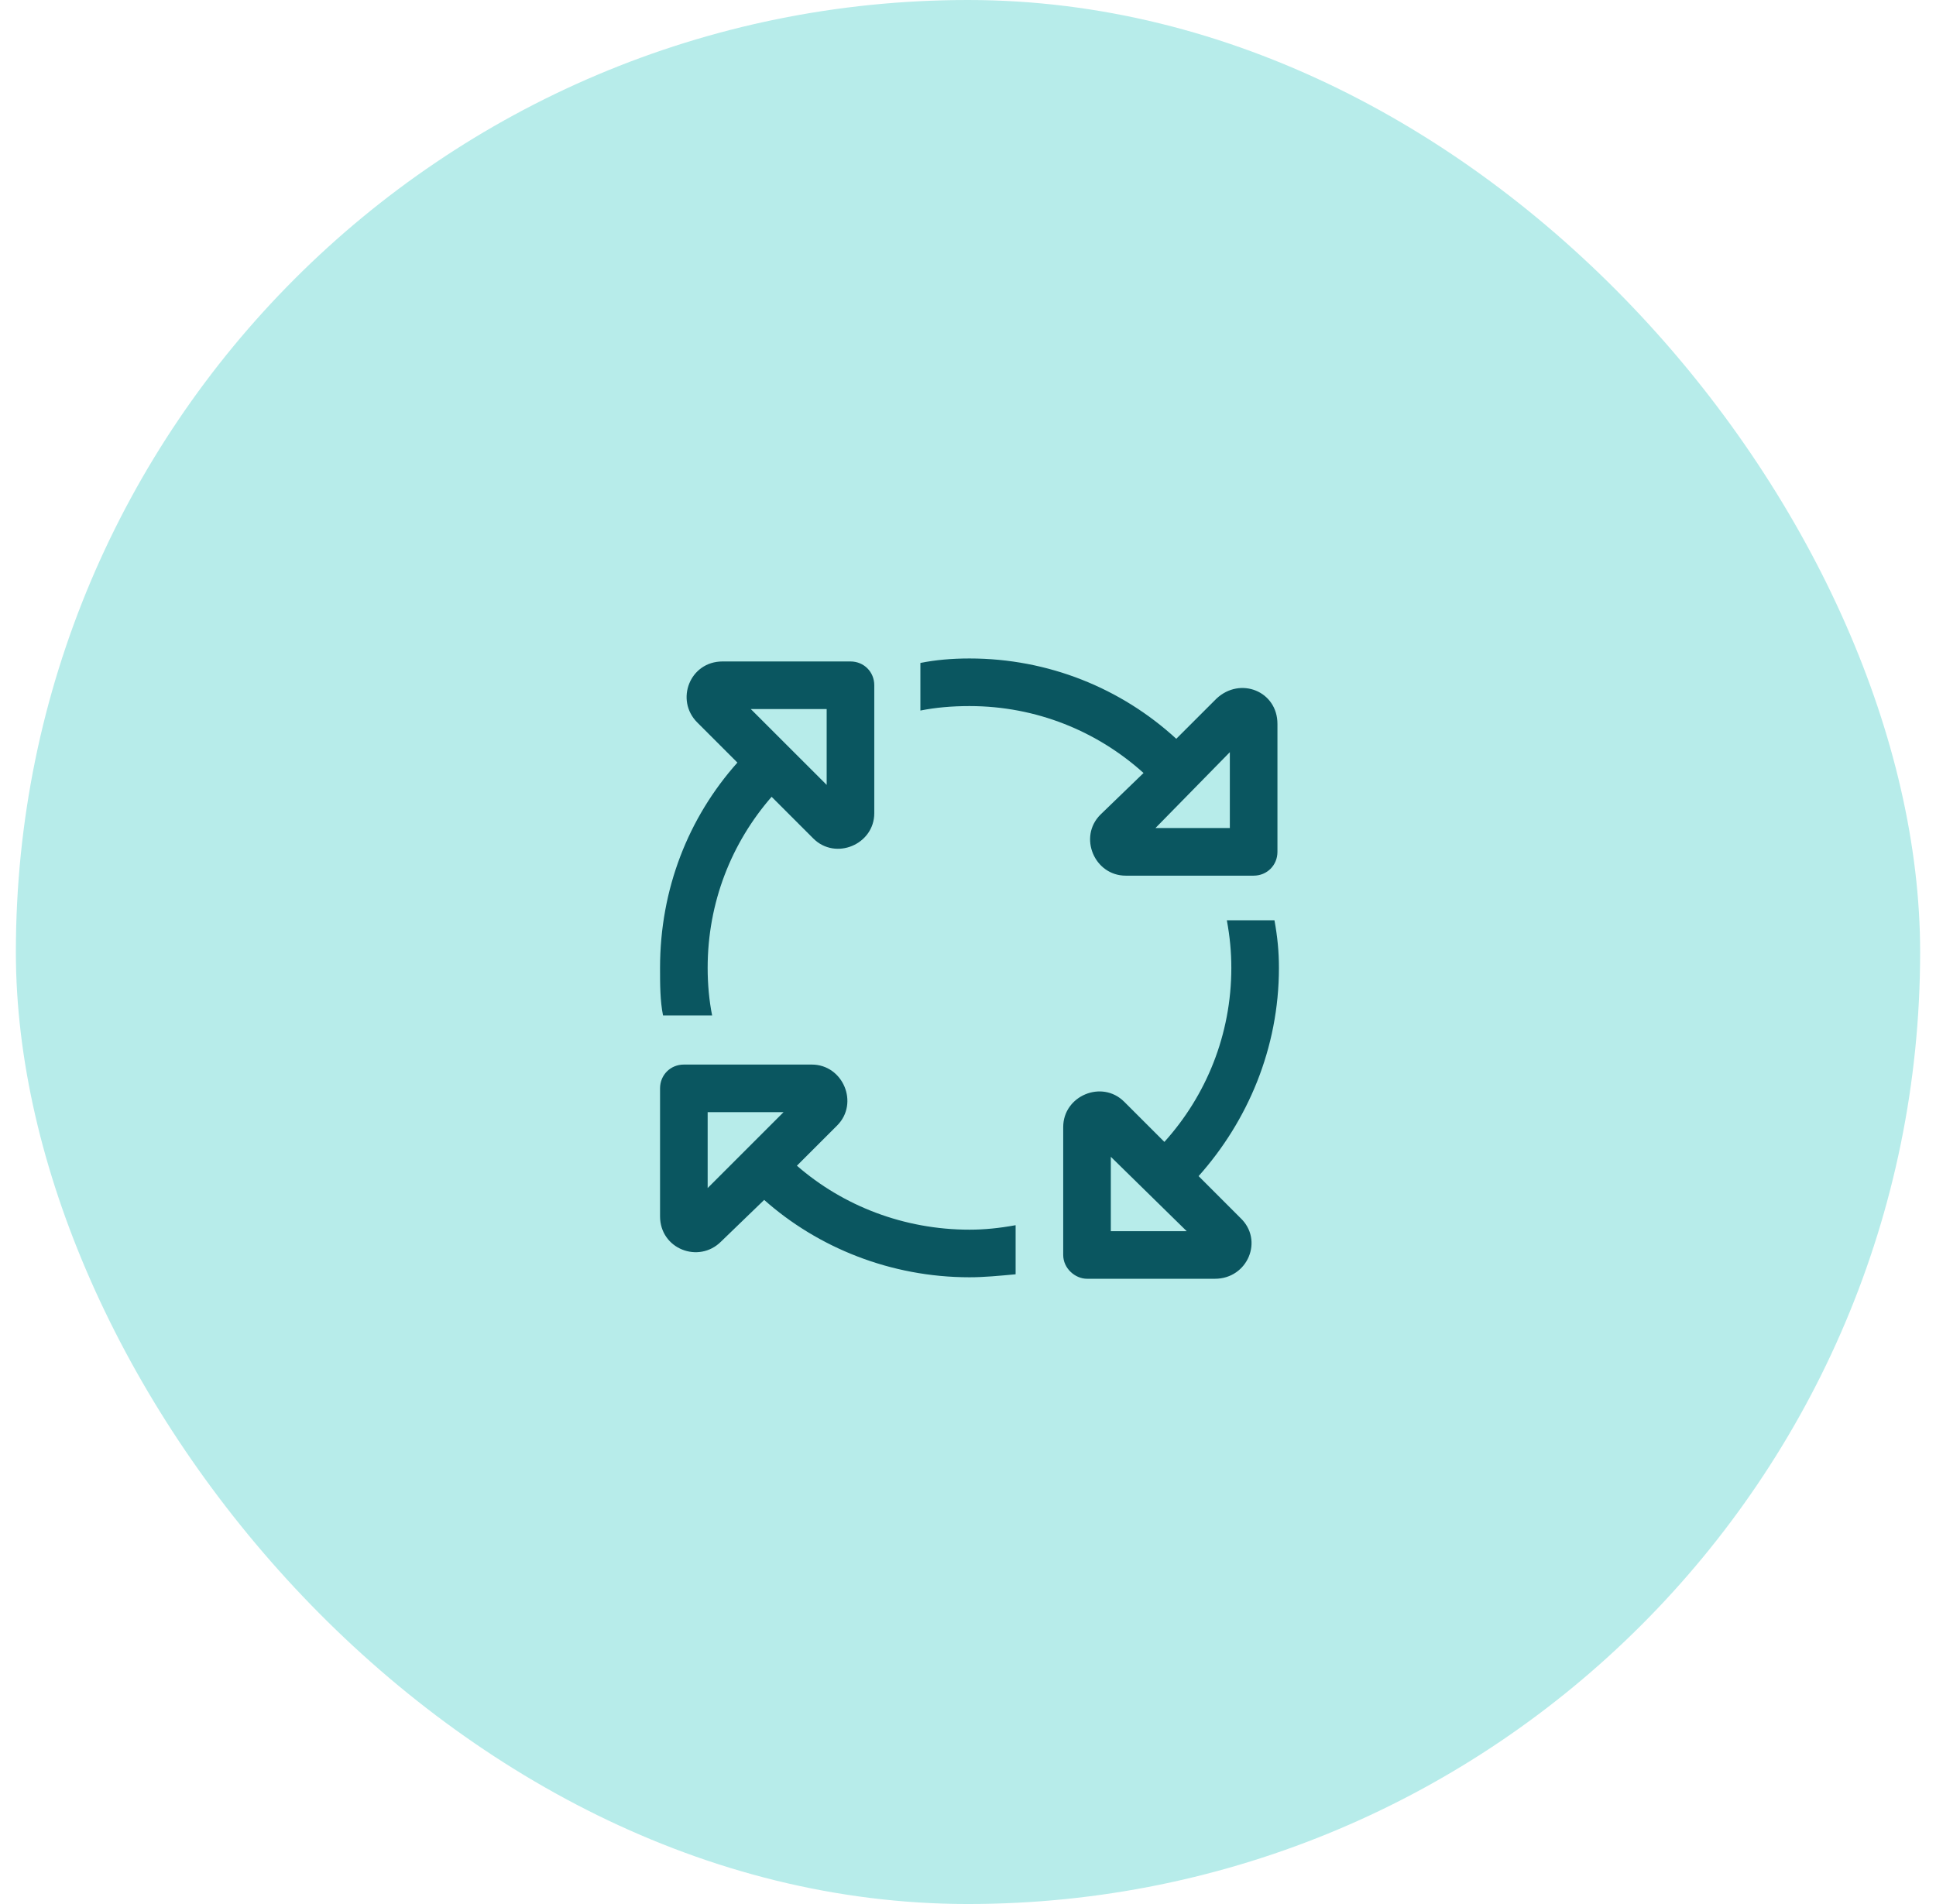
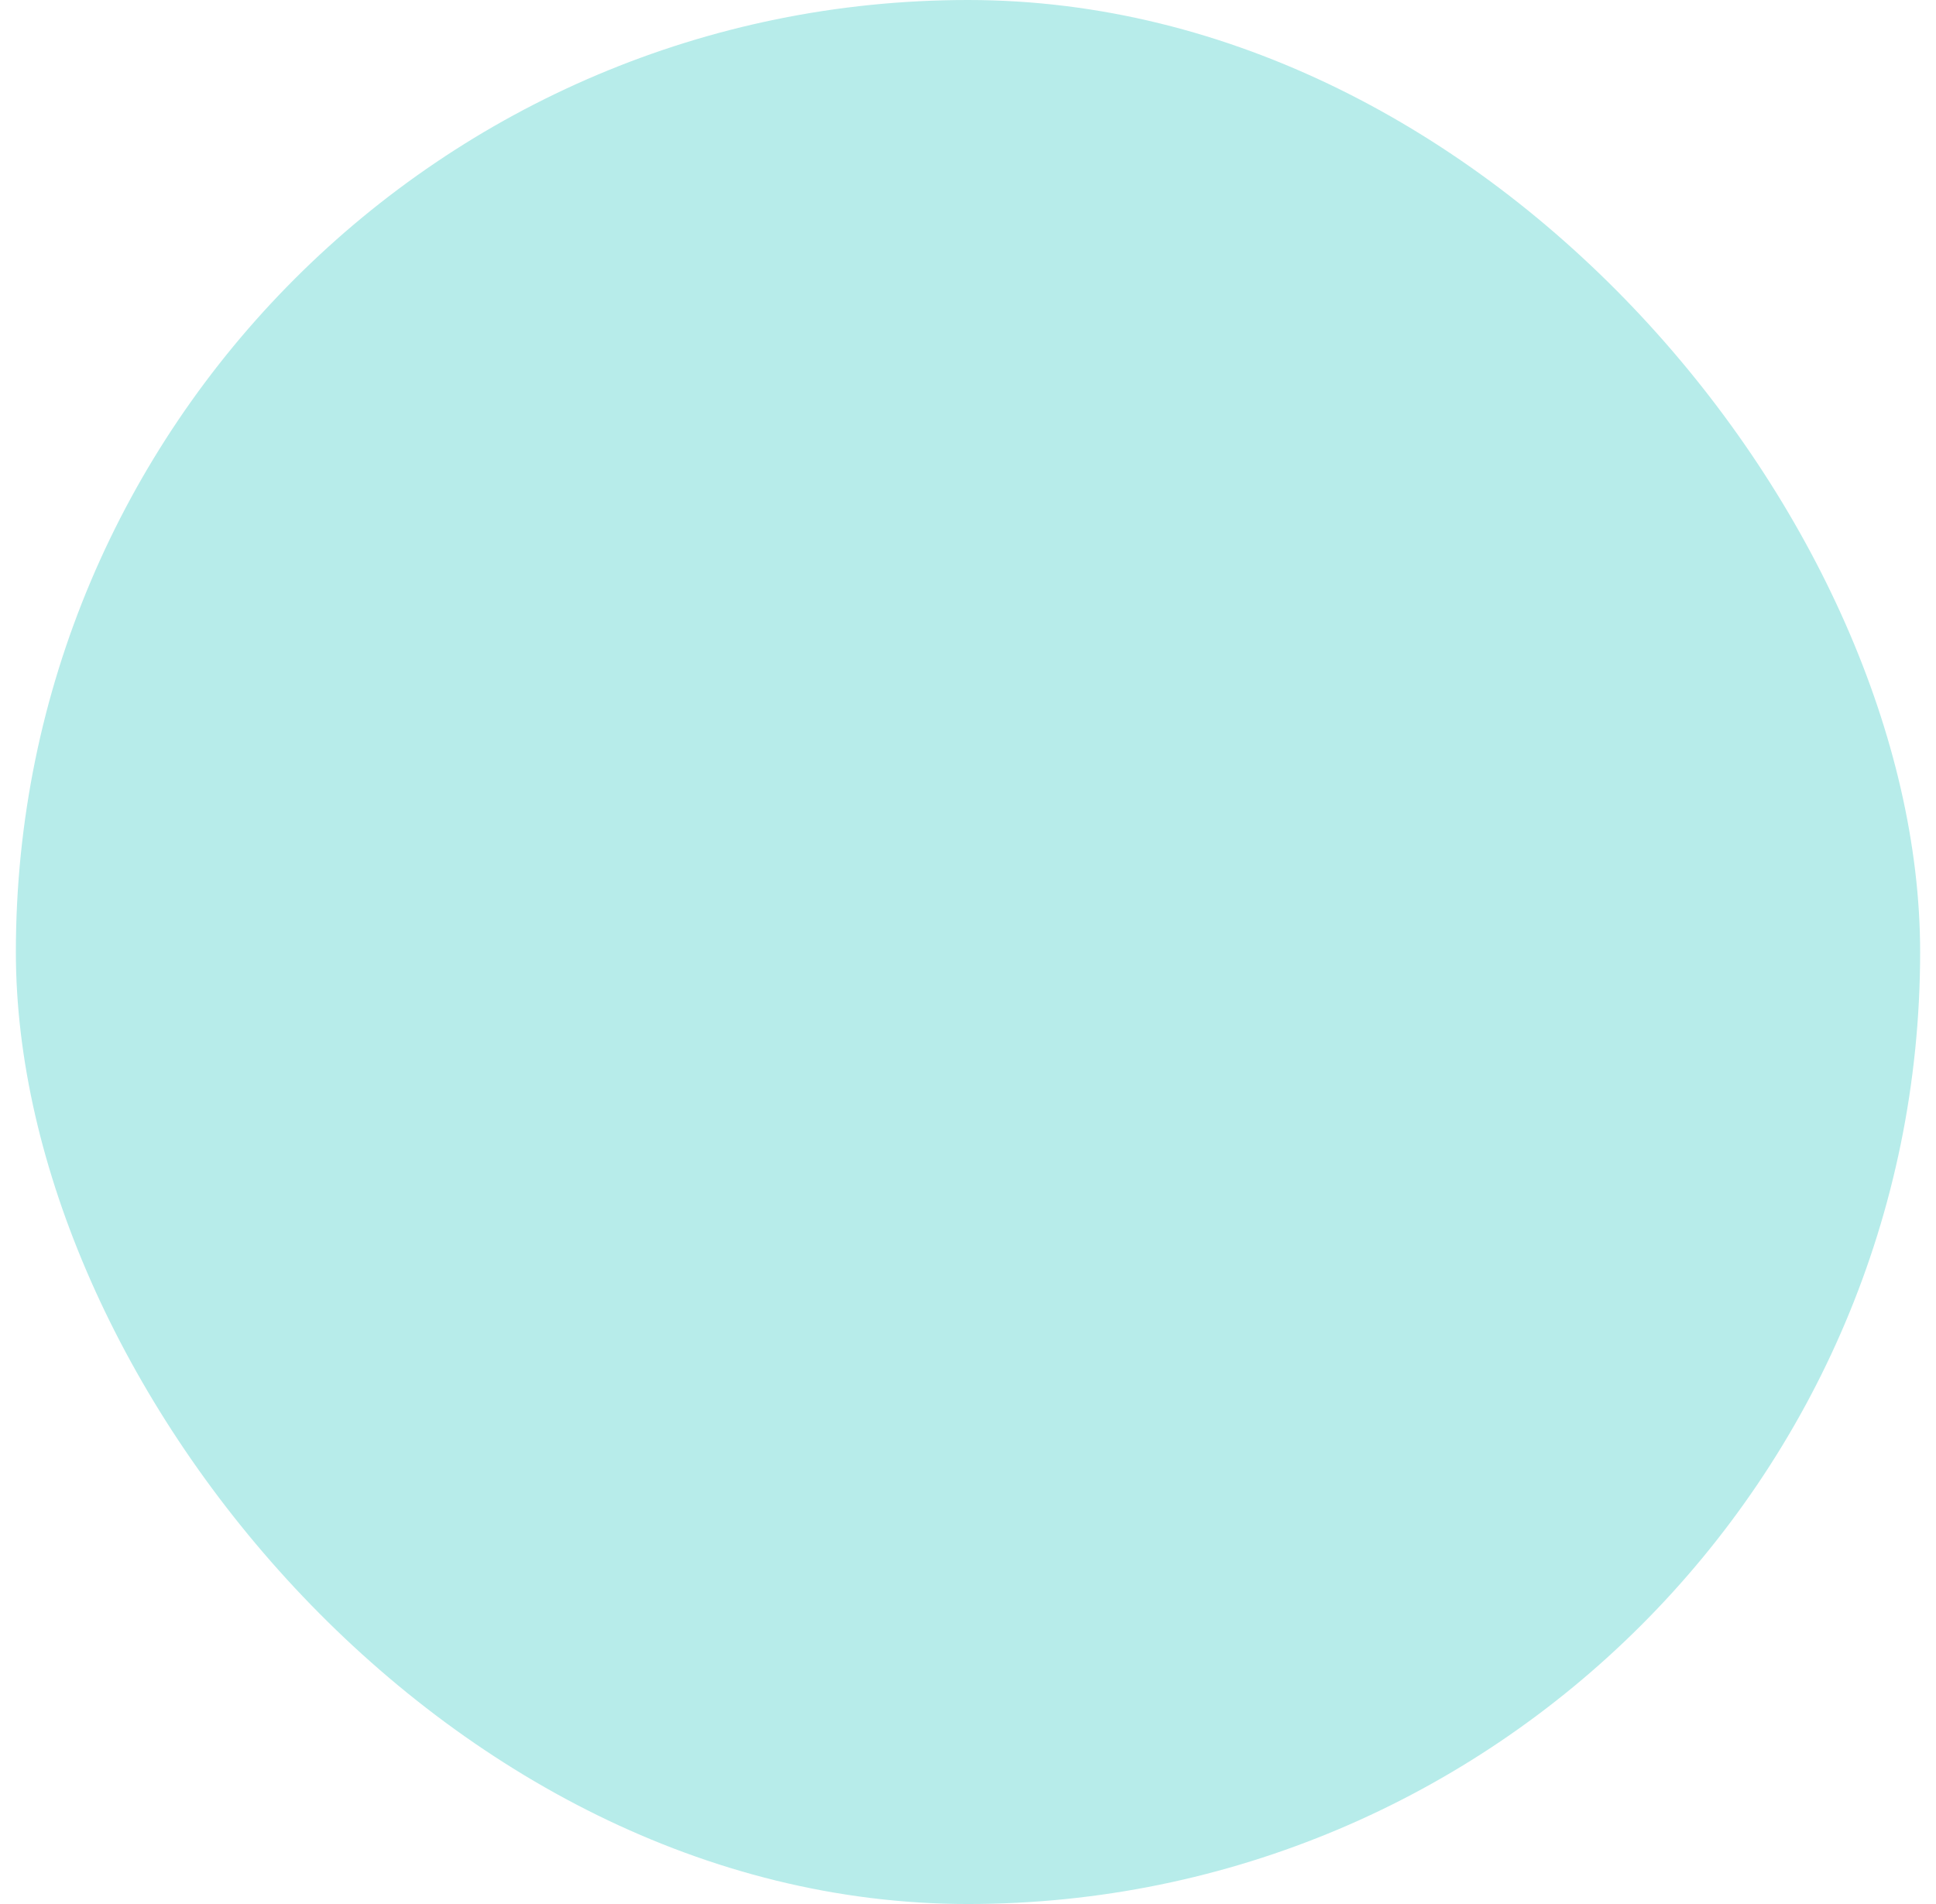
<svg xmlns="http://www.w3.org/2000/svg" width="61" height="60" viewBox="0 0 61 60" fill="none">
  <rect x="0.5" width="60" height="60" rx="30" fill="#B7ECEA" />
-   <path d="M30.547 22.25C29.984 22.25 29.469 22.297 29 22.391V20.891C29.469 20.797 29.984 20.75 30.547 20.75C33.031 20.75 35.328 21.688 37.062 23.281L38.328 22.016C39.078 21.312 40.25 21.781 40.25 22.812V26.844C40.25 27.266 39.922 27.594 39.5 27.594H35.469C34.484 27.594 33.969 26.375 34.672 25.672L36.031 24.359C34.578 23.047 32.656 22.25 30.547 22.25ZM24.312 25.109C23.047 26.562 22.297 28.438 22.297 30.5C22.297 31.016 22.344 31.531 22.438 32H20.891C20.797 31.531 20.797 31.016 20.797 30.5C20.797 28.016 21.688 25.766 23.234 24.031L21.969 22.766C21.266 22.062 21.734 20.844 22.766 20.844H26.797C27.219 20.844 27.547 21.172 27.547 21.594V25.625C27.547 26.609 26.328 27.125 25.625 26.422L24.312 25.109ZM38.797 30.5C38.797 29.984 38.75 29.516 38.656 29H40.156C40.25 29.516 40.297 29.984 40.297 30.5C40.297 33.031 39.312 35.328 37.766 37.062L39.078 38.375C39.828 39.078 39.312 40.297 38.281 40.297H34.25C33.875 40.297 33.5 39.969 33.5 39.547V35.516C33.5 34.531 34.719 34.016 35.422 34.719L36.688 35.984C38 34.531 38.797 32.609 38.797 30.5ZM32 38.609V40.156C31.484 40.203 31.016 40.25 30.547 40.25C28.062 40.25 25.766 39.312 24.078 37.812L22.719 39.125C22.016 39.828 20.797 39.359 20.797 38.328V34.297C20.797 33.875 21.125 33.547 21.547 33.547H25.578C26.562 33.547 27.078 34.766 26.375 35.469L25.109 36.734C26.562 38 28.484 38.75 30.547 38.75C31.016 38.75 31.484 38.703 32 38.609ZM37.391 38.797L35 36.453V38.797H37.391ZM26.047 24.734V22.344H23.656L26.047 24.734ZM22.297 37.438L24.688 35.047H22.297V37.438ZM36.406 26.094H38.75V23.703L36.406 26.094Z" fill="#0A5660" />
</svg>